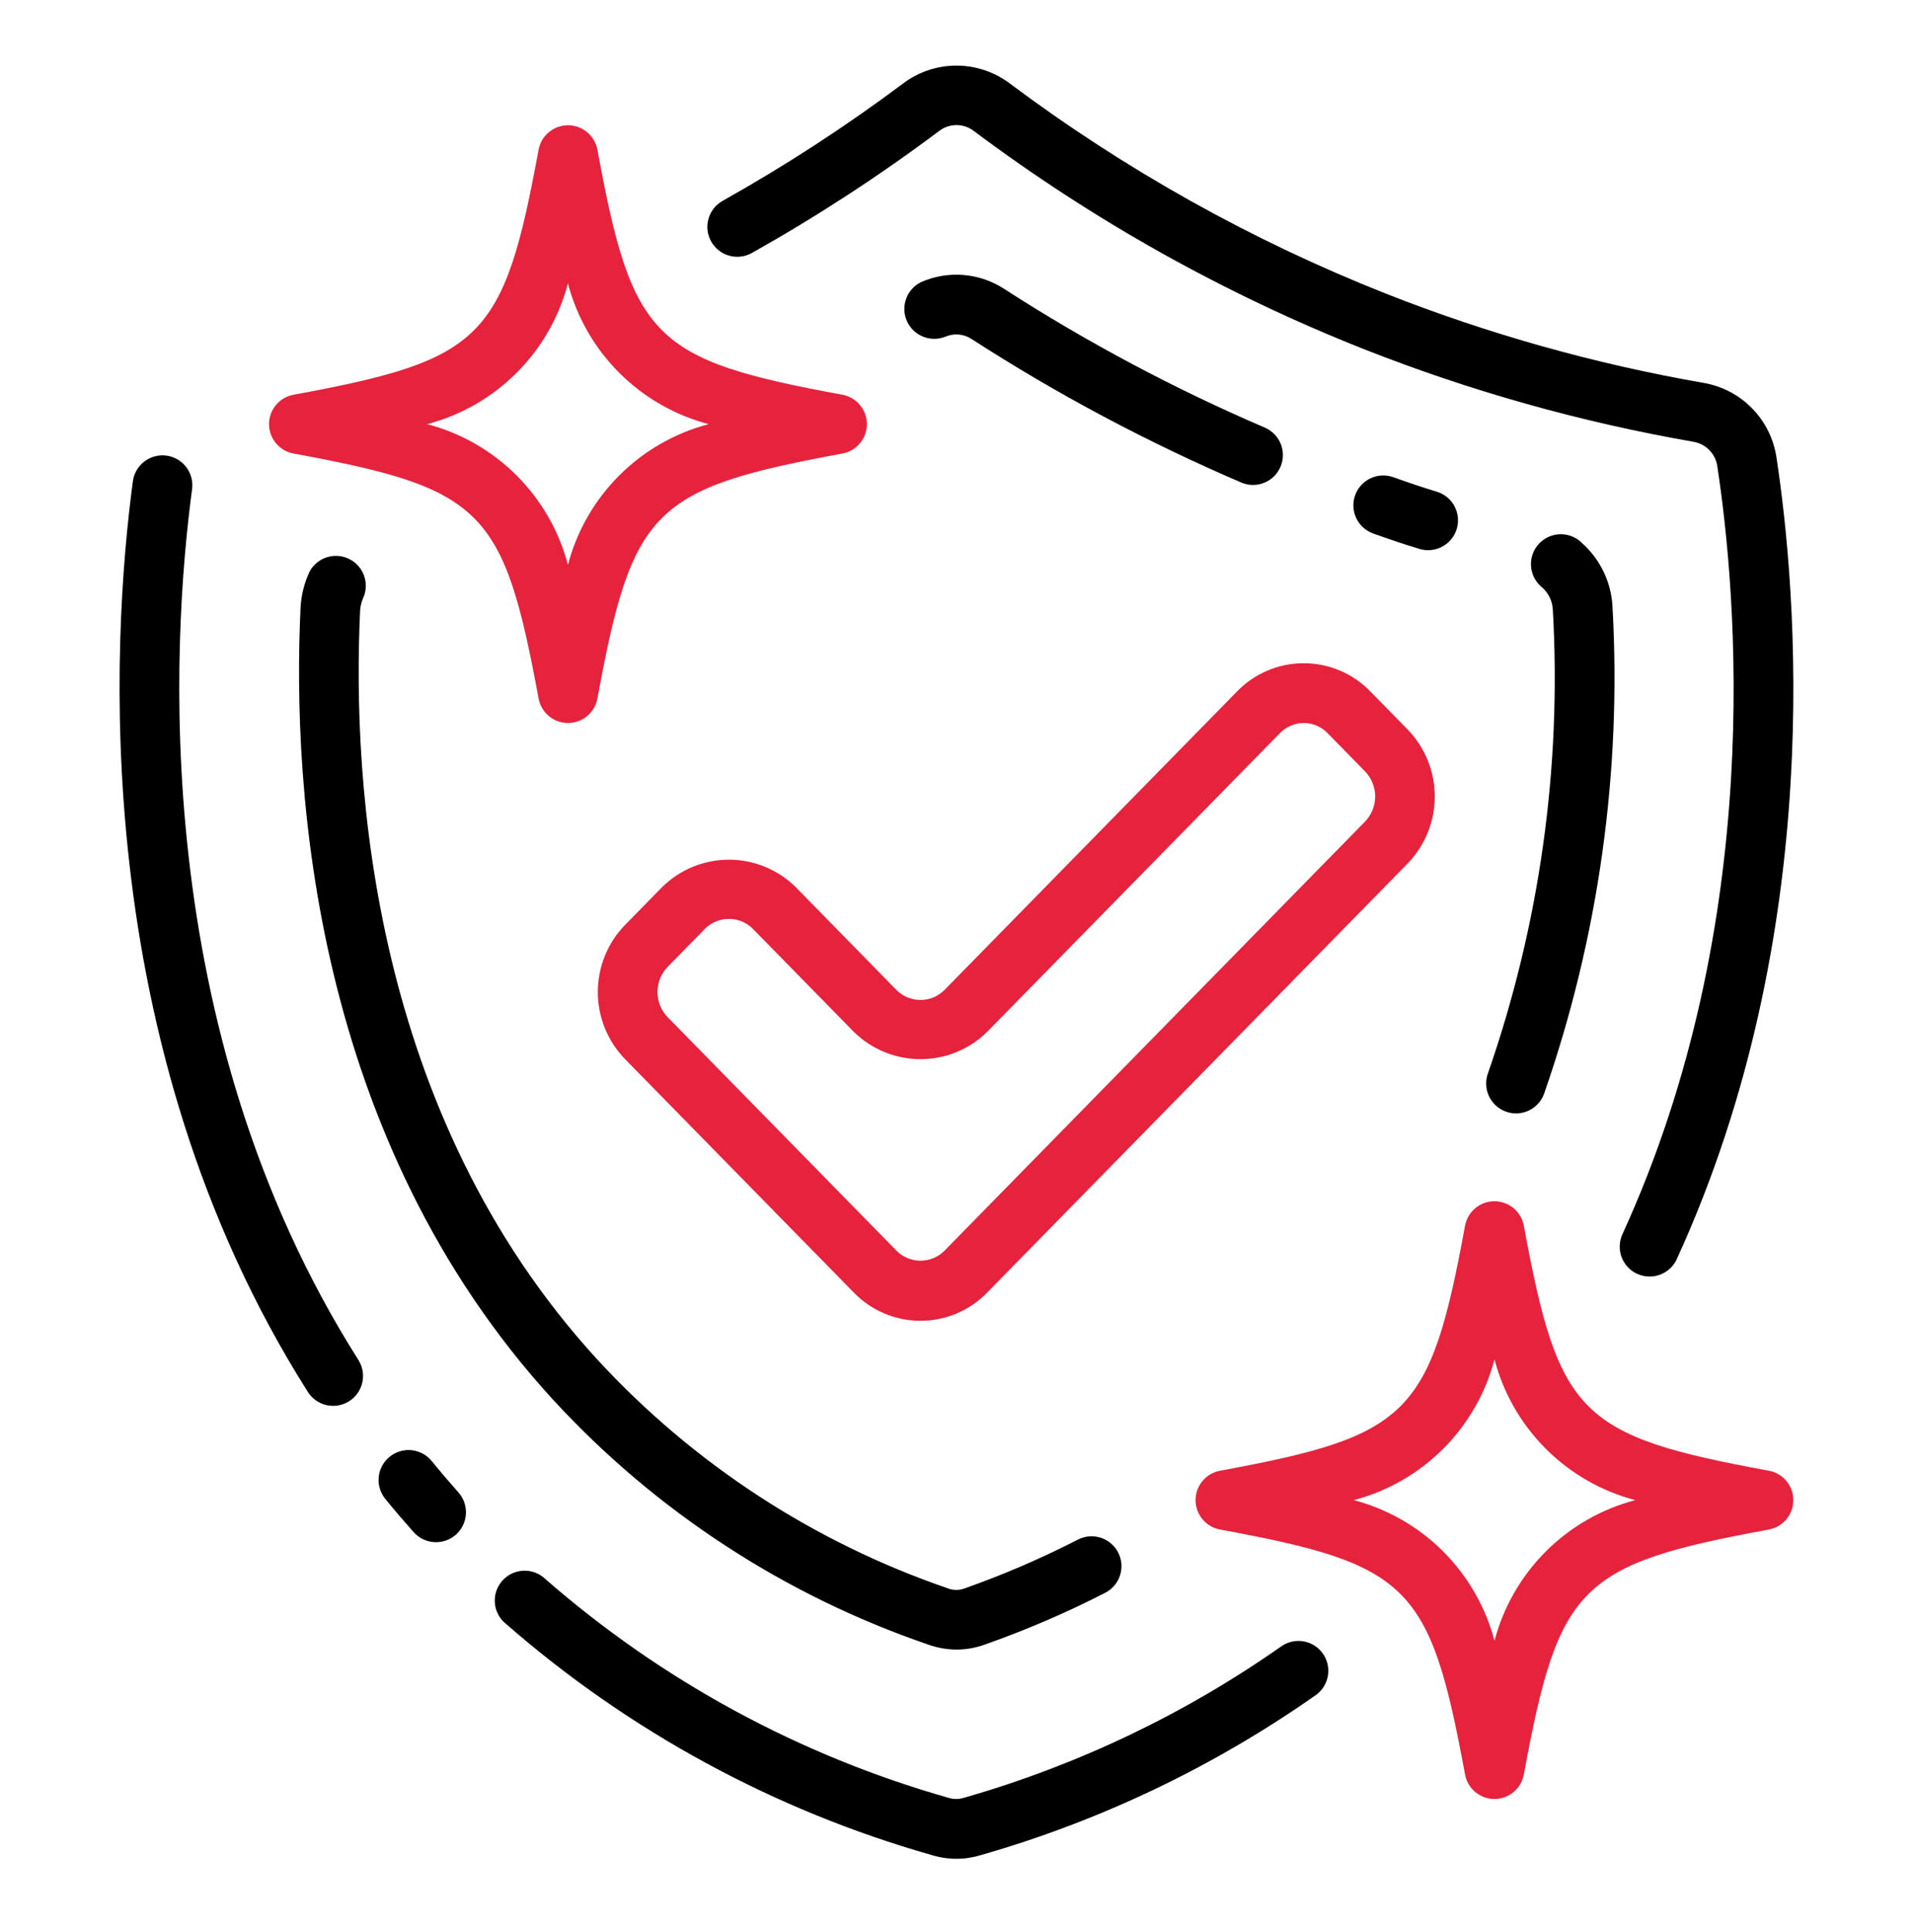
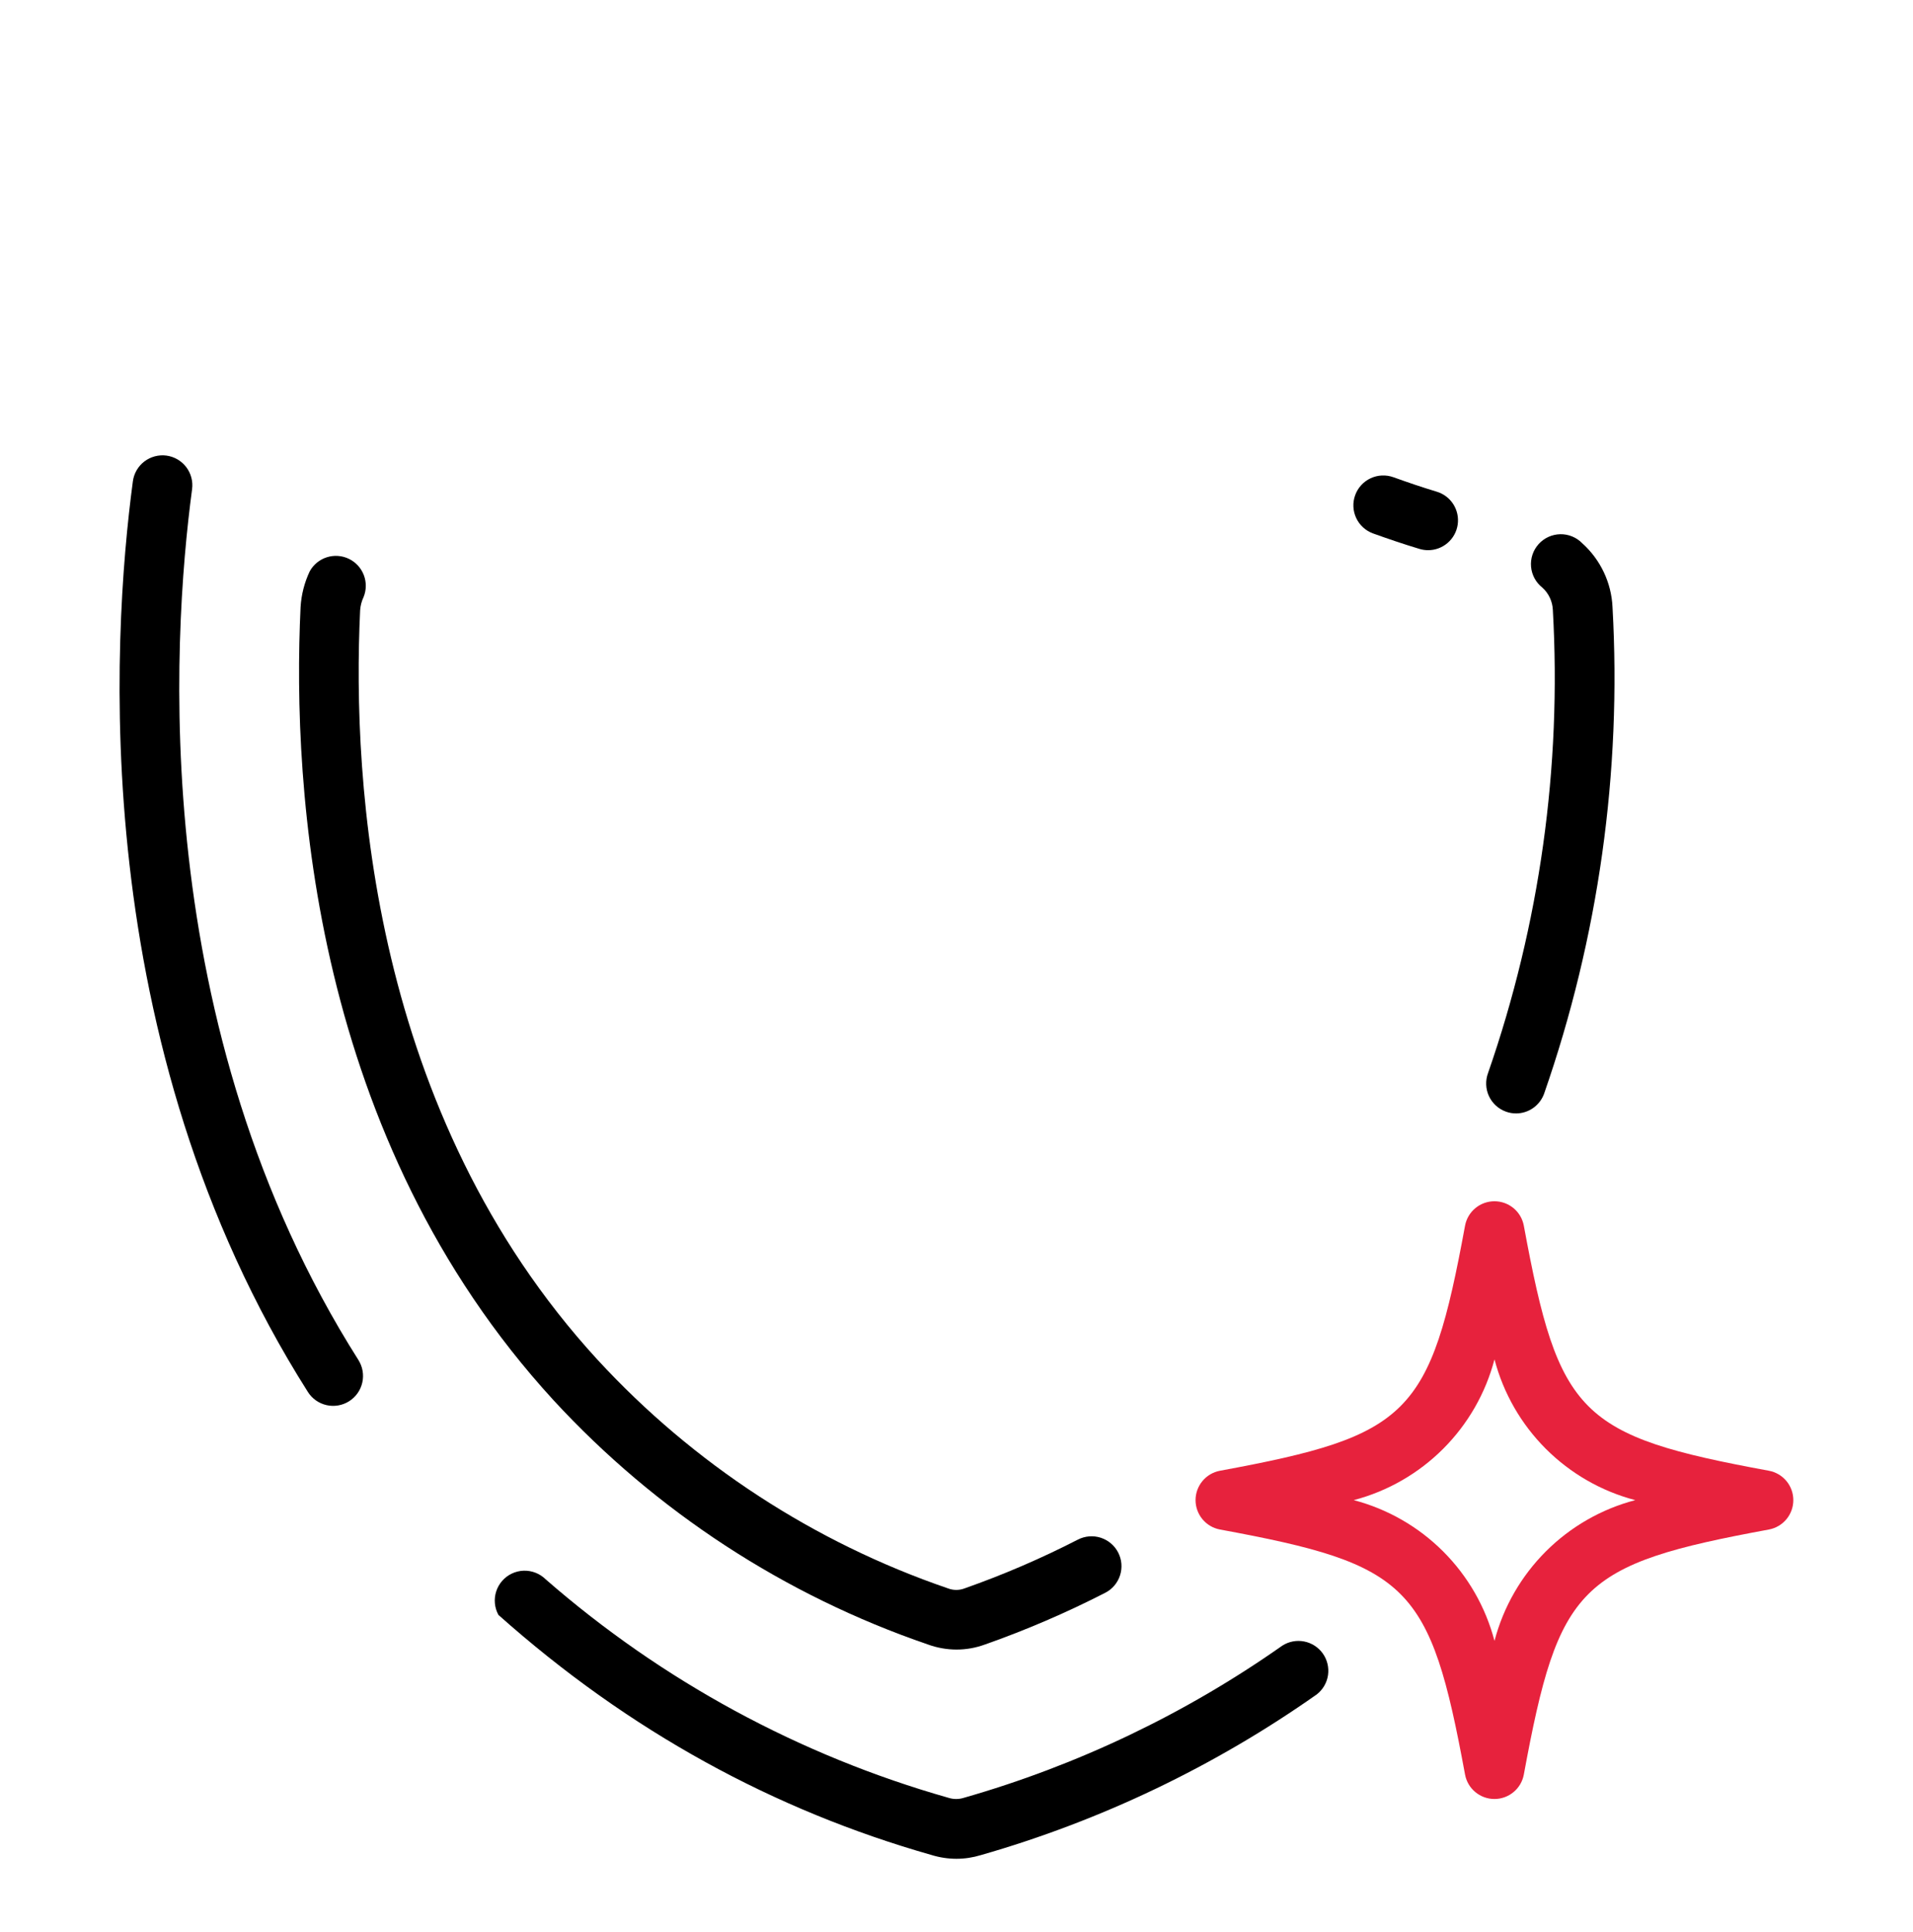
<svg xmlns="http://www.w3.org/2000/svg" width="100" height="101" viewBox="0 0 100 101" fill="none">
-   <path d="M48.694 96.975C49.117 97.105 49.556 97.172 49.999 97.173C50.43 97.172 50.859 97.107 51.272 96.981C57.554 95.181 63.49 92.341 68.833 88.579C69.15 88.332 69.361 87.972 69.42 87.575C69.478 87.177 69.382 86.772 69.15 86.443C68.917 86.115 68.567 85.889 68.172 85.812C67.778 85.735 67.368 85.814 67.03 86.031C61.964 89.594 56.336 92.283 50.381 93.986C50.122 94.068 49.844 94.068 49.585 93.986C41.807 91.778 34.614 87.876 28.522 82.561C28.37 82.411 28.19 82.295 27.992 82.218C27.794 82.141 27.582 82.105 27.369 82.112C27.157 82.12 26.948 82.171 26.756 82.262C26.564 82.353 26.392 82.483 26.252 82.642C26.112 82.802 26.005 82.989 25.94 83.191C25.874 83.394 25.85 83.607 25.87 83.819C25.89 84.031 25.953 84.236 26.054 84.423C26.156 84.609 26.295 84.773 26.463 84.904C32.893 90.517 40.484 94.639 48.694 96.975Z" fill="black" />
+   <path d="M48.694 96.975C49.117 97.105 49.556 97.172 49.999 97.173C50.43 97.172 50.859 97.107 51.272 96.981C57.554 95.181 63.49 92.341 68.833 88.579C69.15 88.332 69.361 87.972 69.42 87.575C69.478 87.177 69.382 86.772 69.15 86.443C68.917 86.115 68.567 85.889 68.172 85.812C67.778 85.735 67.368 85.814 67.03 86.031C61.964 89.594 56.336 92.283 50.381 93.986C50.122 94.068 49.844 94.068 49.585 93.986C41.807 91.778 34.614 87.876 28.522 82.561C28.37 82.411 28.19 82.295 27.992 82.218C27.794 82.141 27.582 82.105 27.369 82.112C27.157 82.12 26.948 82.171 26.756 82.262C26.564 82.353 26.392 82.483 26.252 82.642C26.112 82.802 26.005 82.989 25.94 83.191C25.874 83.394 25.85 83.607 25.87 83.819C25.89 84.031 25.953 84.236 26.054 84.423C32.893 90.517 40.484 94.639 48.694 96.975Z" fill="black" />
  <path d="M8.702 23.818C8.498 23.791 8.292 23.804 8.093 23.857C7.895 23.91 7.709 24.001 7.546 24.125C7.382 24.25 7.246 24.406 7.143 24.583C7.04 24.761 6.973 24.957 6.946 25.16C5.844 33.396 4.531 54.517 16.094 72.768C16.204 72.942 16.347 73.092 16.514 73.21C16.682 73.328 16.872 73.412 17.072 73.457C17.272 73.502 17.479 73.507 17.681 73.472C17.884 73.437 18.077 73.362 18.25 73.253C18.424 73.143 18.574 73 18.692 72.832C18.81 72.665 18.894 72.475 18.939 72.275C18.984 72.075 18.989 71.868 18.954 71.665C18.919 71.463 18.844 71.27 18.735 71.096C7.719 53.715 8.986 33.471 10.041 25.575C10.096 25.164 9.986 24.749 9.735 24.419C9.484 24.09 9.112 23.874 8.702 23.818Z" fill="black" />
-   <path d="M20.373 76.153C20.212 76.281 20.079 76.44 19.981 76.62C19.882 76.8 19.82 76.998 19.798 77.203C19.776 77.407 19.794 77.613 19.852 77.81C19.91 78.007 20.006 78.191 20.135 78.351C20.604 78.932 21.105 79.513 21.621 80.095C21.757 80.249 21.922 80.374 22.107 80.464C22.292 80.554 22.492 80.607 22.697 80.62C22.902 80.632 23.108 80.604 23.302 80.537C23.497 80.471 23.676 80.366 23.83 80.23C23.983 80.094 24.109 79.929 24.199 79.744C24.289 79.559 24.342 79.359 24.355 79.154C24.367 78.948 24.339 78.743 24.272 78.549C24.205 78.354 24.101 78.175 23.965 78.021C23.482 77.476 23.013 76.927 22.576 76.39C22.447 76.229 22.288 76.096 22.107 75.997C21.927 75.898 21.728 75.835 21.524 75.813C21.319 75.791 21.112 75.81 20.914 75.868C20.717 75.926 20.533 76.023 20.373 76.153Z" fill="black" />
-   <path d="M89.045 20.015C83.368 19.027 77.806 17.464 72.445 15.351C65.432 12.575 58.82 8.879 52.782 4.36C51.98 3.757 51.003 3.43 49.999 3.43C48.994 3.43 48.017 3.757 47.215 4.36C44.207 6.611 41.054 8.661 37.778 10.498C37.598 10.598 37.44 10.733 37.313 10.894C37.185 11.055 37.091 11.24 37.035 11.438C36.98 11.636 36.963 11.842 36.987 12.046C37.012 12.251 37.076 12.448 37.177 12.627C37.277 12.806 37.412 12.964 37.574 13.091C37.735 13.218 37.92 13.312 38.118 13.367C38.316 13.422 38.523 13.438 38.727 13.413C38.931 13.389 39.128 13.324 39.307 13.223C42.706 11.314 45.975 9.184 49.095 6.846C49.354 6.647 49.672 6.539 49.999 6.539C50.327 6.539 50.645 6.647 50.904 6.846C57.166 11.536 64.024 15.372 71.298 18.253C76.861 20.447 82.633 22.07 88.524 23.096C88.845 23.151 89.139 23.307 89.365 23.541C89.59 23.776 89.733 24.077 89.774 24.399C90.779 31.003 92.309 48.131 84.821 64.499C84.732 64.686 84.681 64.889 84.671 65.096C84.661 65.303 84.692 65.51 84.762 65.705C84.833 65.9 84.942 66.079 85.082 66.231C85.223 66.384 85.392 66.507 85.581 66.593C85.769 66.679 85.973 66.727 86.18 66.734C86.387 66.741 86.593 66.707 86.787 66.633C86.981 66.559 87.158 66.448 87.308 66.305C87.458 66.162 87.579 65.991 87.662 65.801C95.501 48.665 93.912 30.81 92.865 23.926C92.723 22.954 92.277 22.052 91.591 21.349C90.904 20.646 90.013 20.179 89.045 20.015Z" fill="black" />
  <path d="M48.493 85.965C48.977 86.142 49.487 86.234 50.001 86.235C50.508 86.235 51.01 86.145 51.486 85.971C53.641 85.213 55.743 84.309 57.776 83.266C57.959 83.173 58.121 83.044 58.254 82.887C58.386 82.73 58.487 82.549 58.55 82.353C58.612 82.158 58.636 81.952 58.619 81.747C58.602 81.543 58.545 81.344 58.451 81.161C58.357 80.979 58.228 80.816 58.071 80.684C57.914 80.551 57.733 80.451 57.538 80.388C57.342 80.325 57.136 80.302 56.931 80.319C56.727 80.336 56.528 80.393 56.345 80.487C54.434 81.469 52.458 82.32 50.431 83.034C50.147 83.145 49.832 83.145 49.548 83.034C42.543 80.634 36.247 76.525 31.23 71.079C19.436 58.218 18.397 40.999 18.825 31.913C18.84 31.671 18.901 31.434 19.005 31.215C19.156 30.846 19.16 30.433 19.017 30.061C18.874 29.689 18.595 29.386 18.235 29.213C17.876 29.041 17.464 29.012 17.084 29.133C16.704 29.254 16.385 29.516 16.192 29.865C15.913 30.453 15.751 31.09 15.712 31.74C15.259 41.345 16.375 59.504 28.933 73.198C34.291 79.013 41.014 83.401 48.493 85.965Z" fill="black" />
  <path d="M78.711 58.11C78.882 58.174 79.064 58.207 79.247 58.207C79.567 58.207 79.88 58.109 80.142 57.925C80.404 57.741 80.604 57.481 80.714 57.181C83.561 49.014 84.776 40.367 84.292 31.732C84.262 31.101 84.107 30.482 83.836 29.91C83.565 29.339 83.184 28.827 82.714 28.404C82.565 28.25 82.386 28.128 82.188 28.047C81.99 27.965 81.778 27.924 81.563 27.928C81.349 27.932 81.138 27.98 80.943 28.068C80.748 28.157 80.574 28.285 80.43 28.444C80.287 28.603 80.177 28.79 80.109 28.993C80.041 29.196 80.016 29.411 80.034 29.625C80.052 29.838 80.115 30.045 80.216 30.234C80.318 30.422 80.458 30.587 80.626 30.72C80.79 30.868 80.922 31.047 81.016 31.247C81.11 31.447 81.163 31.663 81.173 31.884C81.638 40.101 80.487 48.329 77.784 56.102C77.713 56.295 77.681 56.5 77.689 56.705C77.697 56.91 77.745 57.112 77.831 57.298C77.917 57.485 78.039 57.653 78.19 57.792C78.341 57.931 78.518 58.039 78.711 58.11Z" fill="black" />
-   <path d="M49.393 17.614C49.614 17.513 49.857 17.47 50.099 17.488C50.341 17.506 50.574 17.585 50.778 17.717C55.275 20.62 60.01 23.138 64.931 25.245C65.309 25.393 65.73 25.387 66.104 25.23C66.478 25.074 66.777 24.777 66.936 24.404C67.096 24.031 67.104 23.61 66.959 23.231C66.814 22.852 66.527 22.544 66.159 22.373C61.4 20.333 56.82 17.897 52.47 15.089C51.832 14.678 51.102 14.432 50.345 14.374C49.588 14.316 48.829 14.446 48.136 14.754C47.778 14.934 47.503 15.243 47.367 15.62C47.23 15.996 47.244 16.41 47.404 16.777C47.565 17.143 47.859 17.435 48.228 17.59C48.597 17.746 49.011 17.754 49.386 17.614H49.393Z" fill="black" />
  <path d="M74.204 28.696C74.35 28.74 74.502 28.762 74.654 28.762C75.029 28.762 75.392 28.627 75.675 28.381C75.959 28.136 76.145 27.797 76.199 27.425C76.253 27.054 76.172 26.676 75.971 26.36C75.769 26.043 75.46 25.81 75.101 25.703C74.346 25.476 73.593 25.22 72.839 24.948C72.449 24.808 72.019 24.828 71.644 25.004C71.269 25.18 70.979 25.499 70.839 25.889C70.698 26.279 70.718 26.708 70.895 27.083C71.071 27.459 71.389 27.748 71.779 27.889C72.589 28.179 73.396 28.454 74.204 28.696Z" fill="black" />
-   <path d="M41.58 46.362C40.651 45.452 39.403 44.942 38.103 44.942C36.803 44.942 35.554 45.452 34.626 46.362L32.669 48.357C31.759 49.296 31.25 50.553 31.25 51.86C31.25 53.168 31.759 54.425 32.669 55.364L44.641 67.581C45.093 68.045 45.634 68.414 46.231 68.666C46.828 68.918 47.47 69.048 48.118 69.048C48.766 69.048 49.407 68.918 50.004 68.666C50.602 68.414 51.142 68.045 51.594 67.581L73.582 45.142C74.492 44.203 75.001 42.946 75.001 41.639C75.001 40.331 74.492 39.074 73.582 38.135L71.626 36.14C71.174 35.675 70.634 35.305 70.037 35.053C69.44 34.801 68.799 34.672 68.151 34.673C67.502 34.672 66.86 34.801 66.262 35.053C65.665 35.305 65.124 35.675 64.672 36.14L49.36 51.765C49.029 52.093 48.582 52.276 48.116 52.276C47.651 52.276 47.204 52.093 46.872 51.765L41.58 46.362ZM51.594 53.951L66.907 38.326C67.068 38.159 67.261 38.026 67.475 37.935C67.689 37.844 67.919 37.797 68.151 37.797C68.384 37.797 68.614 37.844 68.827 37.935C69.041 38.026 69.235 38.159 69.396 38.326L71.352 40.323C71.694 40.675 71.886 41.147 71.886 41.639C71.886 42.13 71.694 42.602 71.352 42.954L49.361 65.395C49.03 65.722 48.584 65.906 48.118 65.906C47.652 65.906 47.205 65.722 46.874 65.395L34.902 53.176C34.56 52.824 34.369 52.352 34.369 51.86C34.369 51.369 34.56 50.897 34.902 50.545L36.858 48.548C37.19 48.221 37.637 48.037 38.103 48.037C38.569 48.037 39.016 48.221 39.347 48.548L44.641 53.951C45.57 54.861 46.818 55.37 48.118 55.37C49.418 55.37 50.666 54.861 51.594 53.951Z" fill="#E7223D" />
-   <path d="M14.062 22.173C14.063 22.538 14.191 22.892 14.425 23.172C14.658 23.453 14.983 23.643 15.342 23.709C25.25 25.534 26.327 26.61 28.155 36.521C28.222 36.88 28.412 37.203 28.692 37.436C28.973 37.669 29.326 37.797 29.691 37.797C30.055 37.797 30.408 37.669 30.689 37.436C30.969 37.203 31.16 36.88 31.227 36.521C33.052 26.613 34.128 25.537 44.039 23.709C44.398 23.642 44.721 23.452 44.954 23.171C45.187 22.891 45.315 22.538 45.315 22.173C45.315 21.808 45.187 21.455 44.954 21.175C44.721 20.894 44.398 20.704 44.039 20.637C34.131 18.812 33.055 17.735 31.227 7.824C31.16 7.466 30.969 7.142 30.689 6.909C30.408 6.676 30.055 6.549 29.691 6.549C29.326 6.549 28.973 6.676 28.692 6.909C28.412 7.142 28.222 7.466 28.155 7.824C26.33 17.732 25.253 18.809 15.342 20.637C14.983 20.703 14.658 20.893 14.425 21.174C14.191 21.454 14.063 21.808 14.062 22.173ZM29.688 14.815C30.151 16.584 31.077 18.197 32.37 19.49C33.663 20.783 35.277 21.709 37.045 22.173C35.277 22.637 33.663 23.563 32.37 24.856C31.077 26.149 30.151 27.762 29.688 29.531C29.224 27.762 28.298 26.149 27.005 24.856C25.712 23.563 24.098 22.637 22.33 22.173C24.098 21.709 25.712 20.783 27.005 19.49C28.298 18.197 29.224 16.584 29.688 14.815Z" fill="#E7223D" />
  <path d="M92.469 76.887C82.561 75.062 81.484 73.985 79.656 64.074C79.589 63.716 79.399 63.392 79.118 63.159C78.838 62.926 78.485 62.799 78.12 62.799C77.755 62.799 77.402 62.926 77.122 63.159C76.841 63.392 76.651 63.716 76.584 64.074C74.759 73.982 73.683 75.059 63.772 76.887C63.413 76.954 63.09 77.144 62.857 77.425C62.624 77.705 62.496 78.058 62.496 78.423C62.496 78.787 62.624 79.141 62.857 79.421C63.09 79.702 63.413 79.892 63.772 79.959C73.68 81.784 74.756 82.86 76.584 92.771C76.651 93.13 76.841 93.454 77.122 93.686C77.402 93.919 77.755 94.047 78.12 94.047C78.485 94.047 78.838 93.919 79.118 93.686C79.399 93.454 79.589 93.13 79.656 92.771C81.481 82.864 82.558 81.787 92.469 79.959C92.827 79.892 93.151 79.702 93.384 79.421C93.617 79.141 93.744 78.787 93.744 78.423C93.744 78.058 93.617 77.705 93.384 77.425C93.151 77.144 92.827 76.954 92.469 76.887ZM78.123 85.781C77.659 84.012 76.733 82.399 75.44 81.106C74.147 79.813 72.534 78.887 70.766 78.423C72.534 77.959 74.147 77.033 75.44 75.74C76.733 74.447 77.659 72.834 78.123 71.065C78.587 72.834 79.513 74.447 80.806 75.74C82.099 77.033 83.713 77.959 85.481 78.423C83.713 78.887 82.099 79.813 80.806 81.106C79.513 82.399 78.587 84.012 78.123 85.781Z" fill="#E7223D" />
</svg>